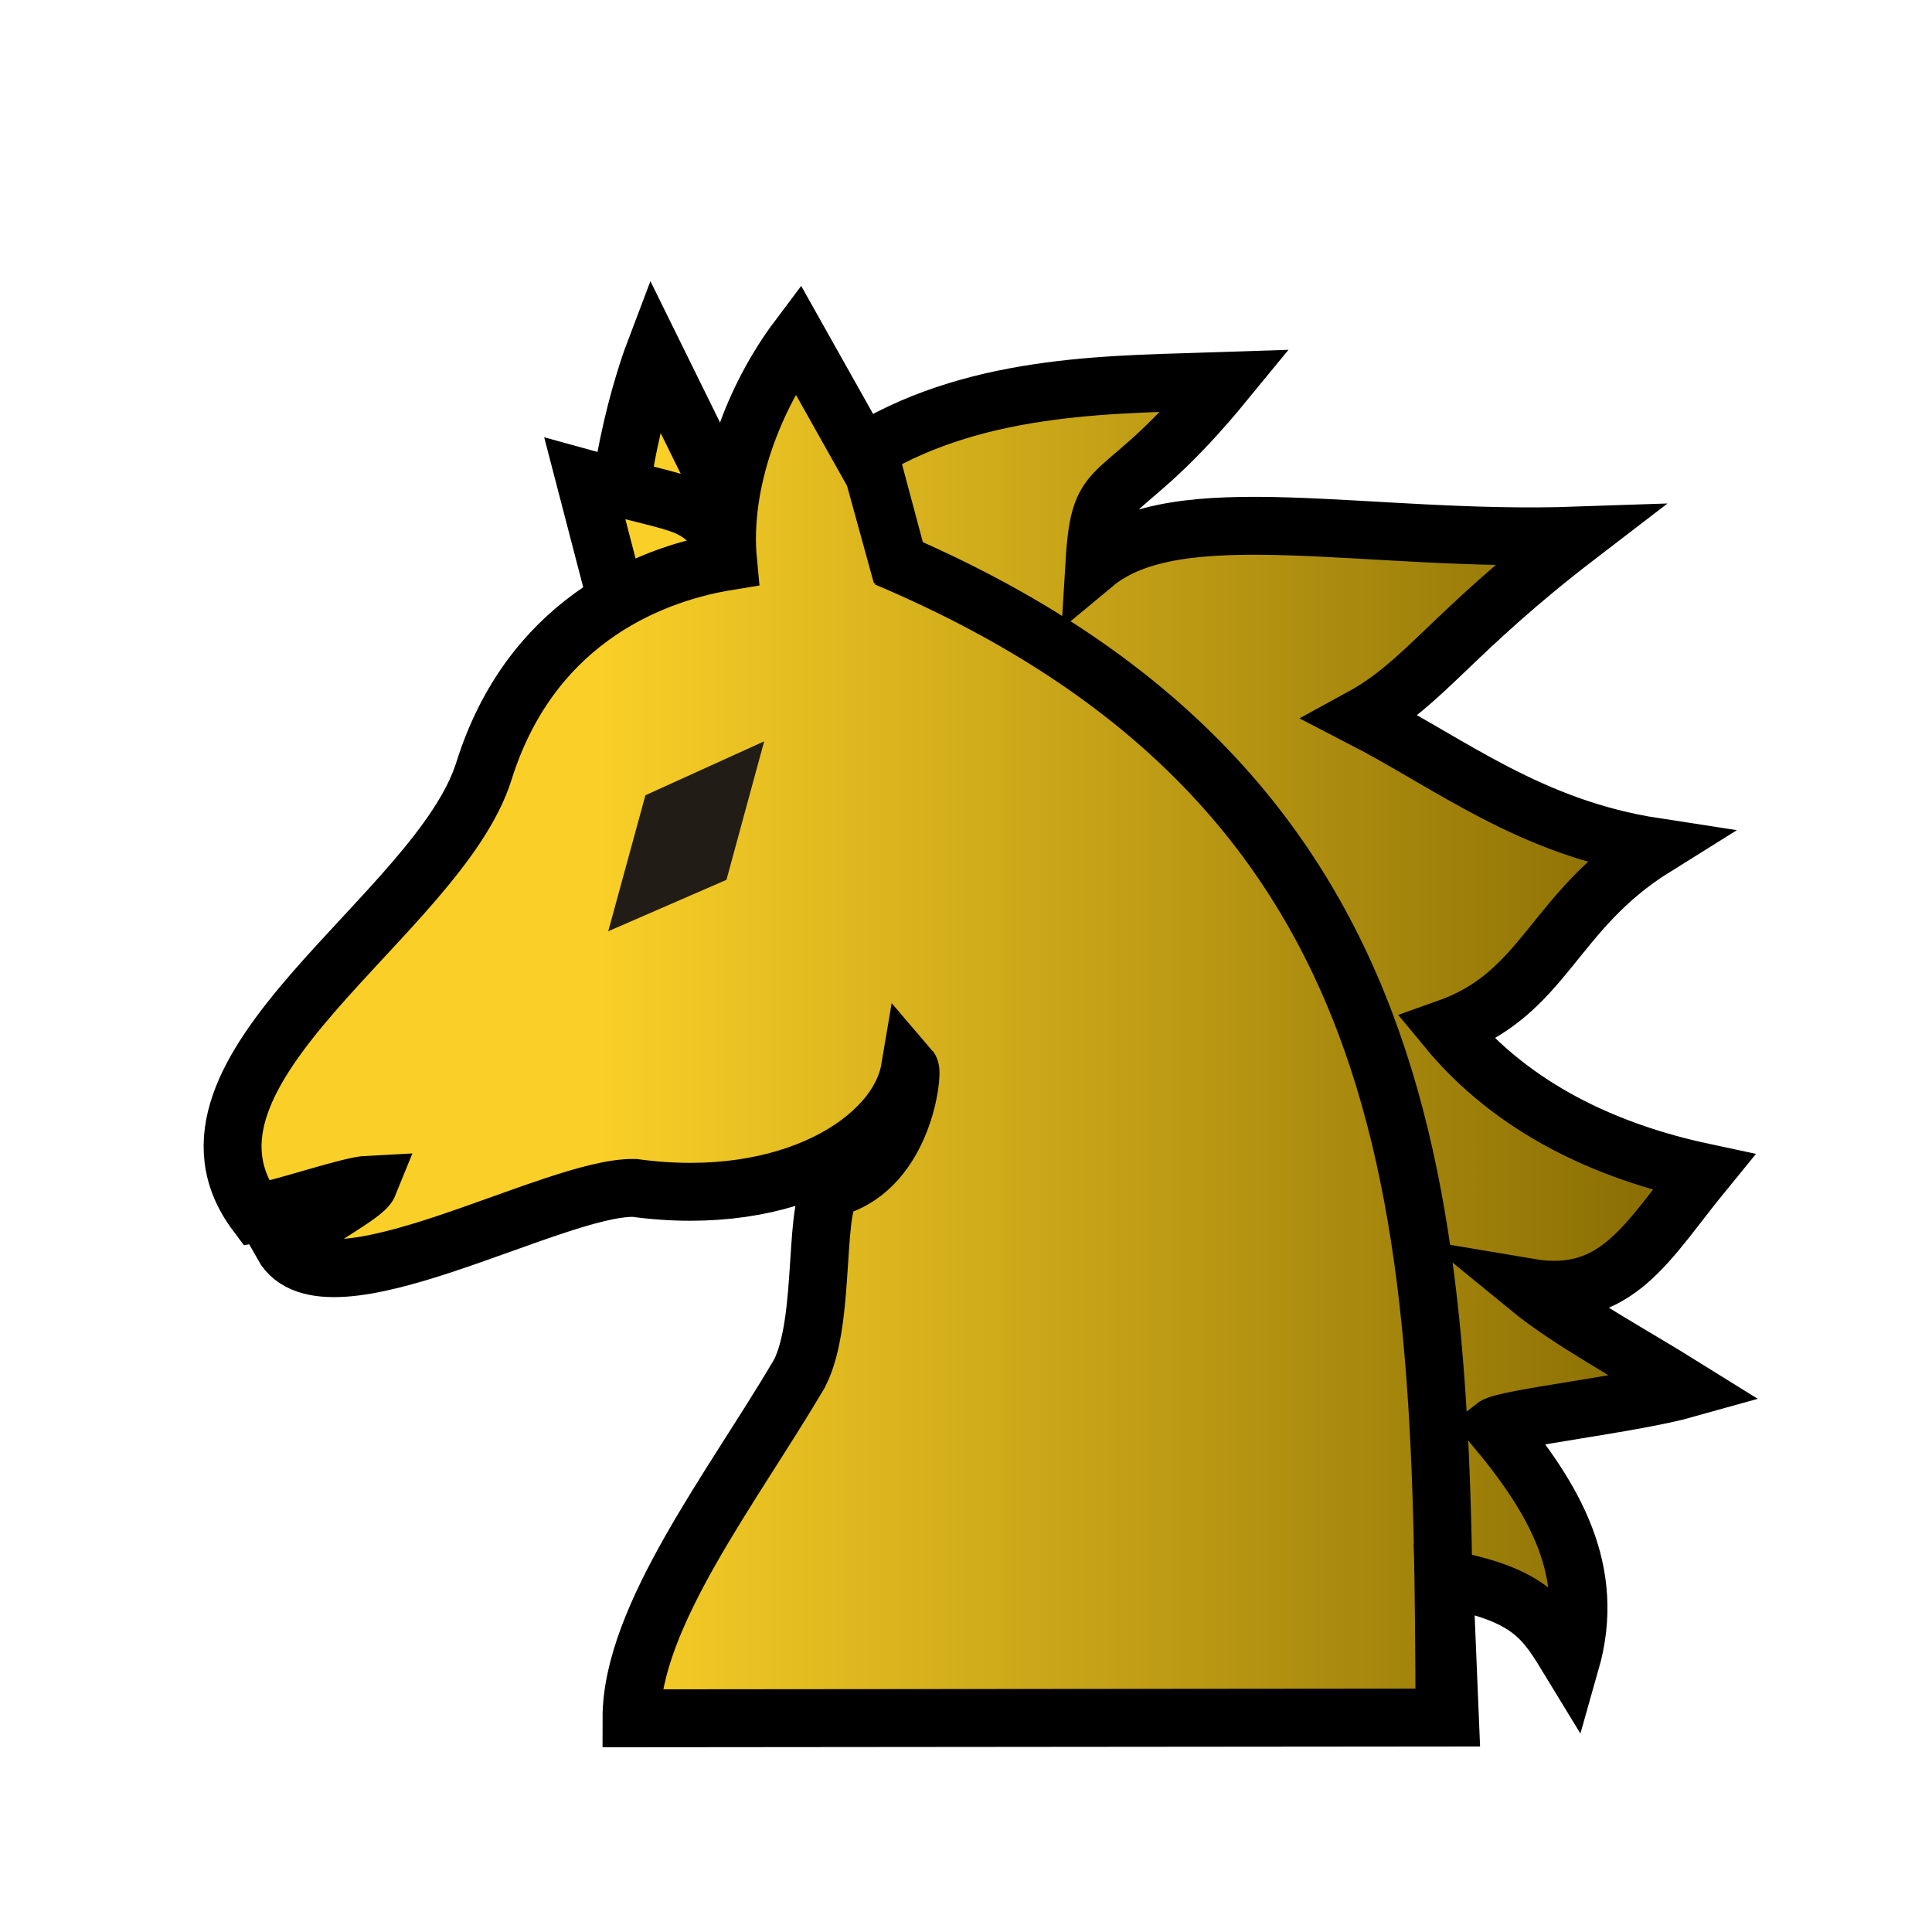
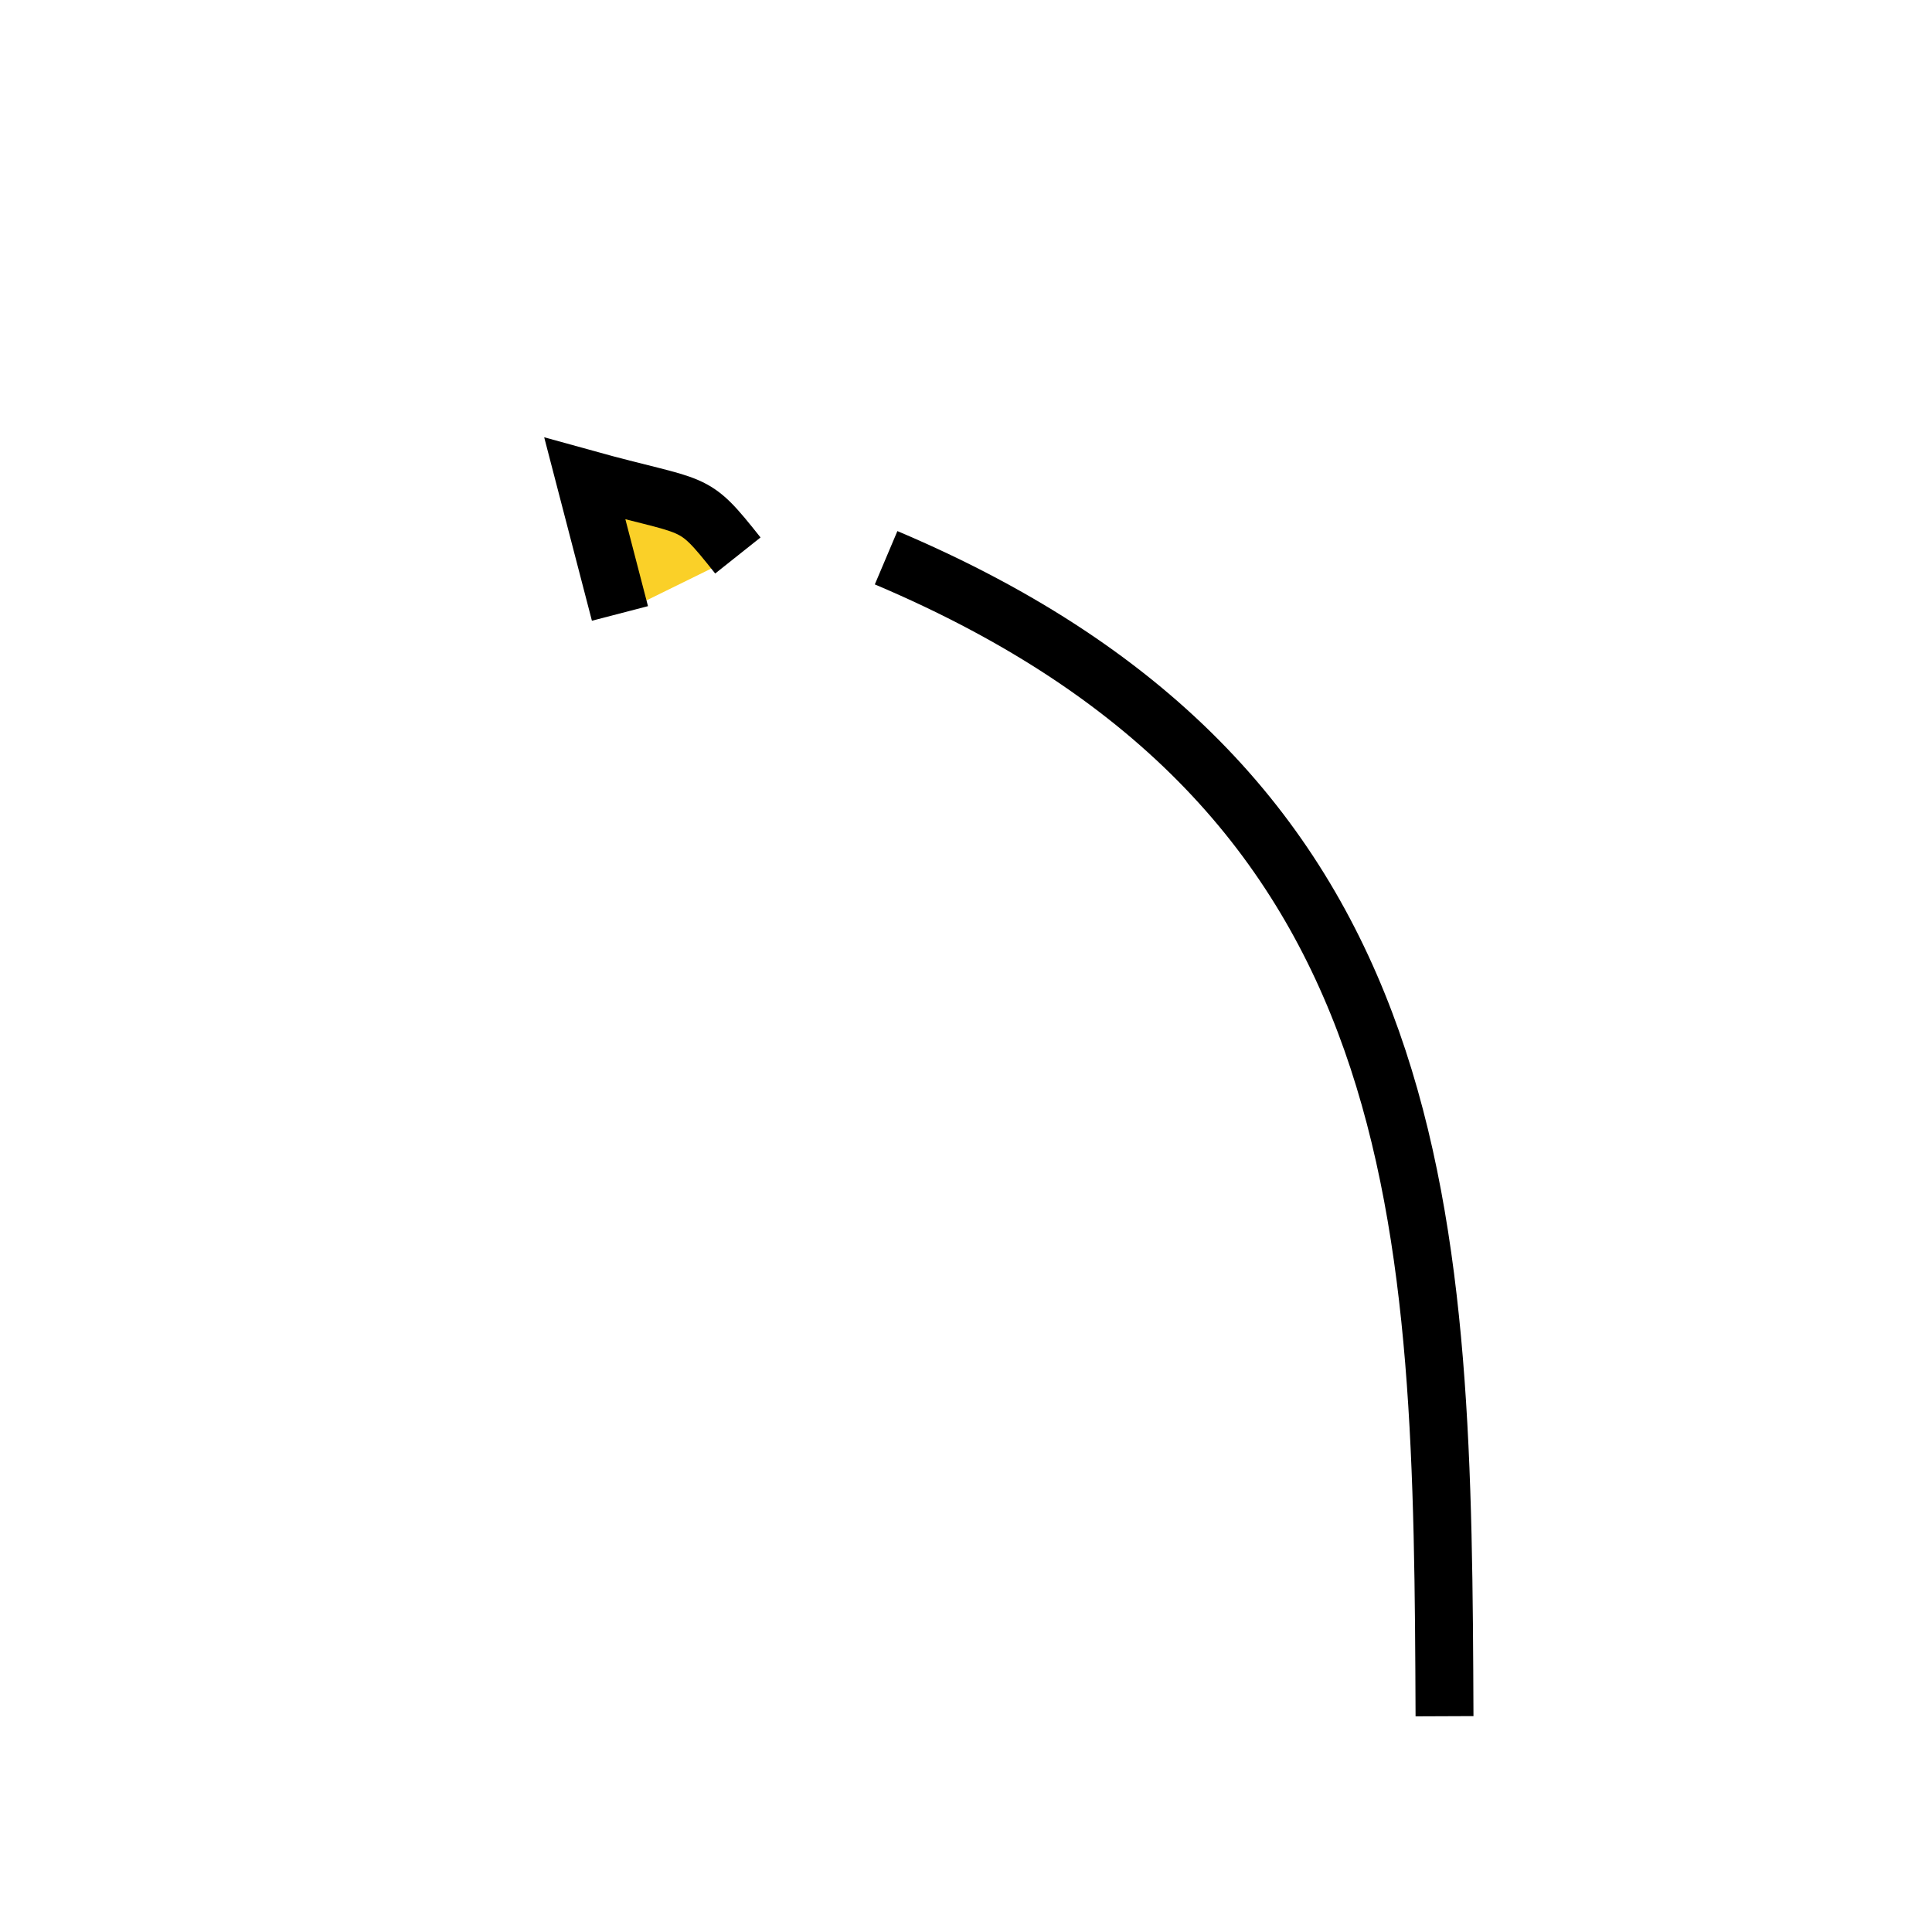
<svg xmlns="http://www.w3.org/2000/svg" xmlns:ns1="http://sodipodi.sourceforge.net/DTD/sodipodi-0.dtd" xmlns:ns2="http://www.inkscape.org/namespaces/inkscape" xmlns:xlink="http://www.w3.org/1999/xlink" id="svg4" width="100mm" height="100mm" version="1.1" viewBox="0 0 377.95 377.95" xml:space="preserve" ns1:docname="bN.svg" ns2:version="1.4 (e7c3feb100, 2024-10-09)">
  <ns1:namedview id="namedview1" pagecolor="#505050" bordercolor="#eeeeee" borderopacity="1" ns2:showpageshadow="0" ns2:pageopacity="0" ns2:pagecheckerboard="0" ns2:deskcolor="#505050" ns2:document-units="mm" ns2:zoom="3.6669379" ns2:cx="201.12149" ns2:cy="278.16124" ns2:window-width="3840" ns2:window-height="2160" ns2:window-x="0" ns2:window-y="0" ns2:window-maximized="1" ns2:current-layer="svg4" />
  <defs id="defs4">
    <linearGradient id="linearGradient23">
      <stop id="stop23" stop-color="#fad028" offset="0" />
      <stop id="stop24" stop-color="#856a02" offset="1" />
    </linearGradient>
    <linearGradient id="linearGradient10" x1="130.16" x2="272.94" y1="194.17" y2="194.17" gradientTransform="translate(3.048)" gradientUnits="userSpaceOnUse" xlink:href="#linearGradient23" />
    <linearGradient id="linearGradient11" x1="130.16" x2="272.94" y1="194.17" y2="194.17" gradientUnits="userSpaceOnUse" xlink:href="#linearGradient23" />
    <linearGradient id="linearGradient12" x1="128.76" x2="272.94" y1="194.17" y2="194.17" gradientUnits="userSpaceOnUse" xlink:href="#linearGradient23" />
  </defs>
  <g id="g1" transform="matrix(1.012 0 0 1.012 -2.321 -4.256)" stroke-width="11.202">
    <g id="g22" transform="matrix(1.296 0 0 1.296 -24.535 -15.119)">
-       <path id="path16-1" d="m129.3 90.151-11.072-22.482s-6.822 17.957-5.246 33.809l-1.735 19.275" fill="url(#linearGradient10)" fill-rule="evenodd" stroke="#000" stroke-width="8.641" />
-       <path id="path16" d="m113.17 106.41-5.232-20.11c17.15 4.759 15.759 2.581 22.82 11.464l4.535-17.818 13.833 15.187 0.447-1.194 2.156 0.064" fill="url(#linearGradient11)" fill-rule="evenodd" stroke="#000" stroke-width="8.641" />
+       <path id="path16" d="m113.17 106.41-5.232-20.11c17.15 4.759 15.759 2.581 22.82 11.464" fill="url(#linearGradient11)" fill-rule="evenodd" stroke="#000" stroke-width="8.641" />
      <g id="g6" transform="matrix(1.146 0 0 1.146 -38.777 -37.767)" fill="url(#linearGradient11)" stroke-width="7.537">
        <g id="g2">
-           <path id="path5" d="m 240.61,269.513 -0.748,-18.09 c 11.376,2.107 13.105,5.329 16.471,10.853 3.36,-11.801 -2.035,-21.177 -9.939,-30.64 1.368,-1.068 17.987,-2.936 25.054,-4.925 -7.409,-4.62 -15.314,-8.851 -20.59,-13.171 11.542,1.952 15.453,-6.063 22.764,-14.998 -12.551,-2.679 -24.76,-8.244 -33.407,-18.726 12.911,-4.571 13.638,-15.216 27.12,-23.618 -16.286,-2.499 -26.517,-10.761 -38.271,-16.83 8.281,-4.519 11.527,-10.889 28.23,-23.697 -27.731,0.965 -52.057,-5.383 -62.955,3.675 0.761,-12.528 2.727,-6.297 17.068,-23.797 -13.844,0.478 -31.65,0.103 -46.507,8.96 l 4.38,16.395 -3.622,-13.149 -9.936,-17.691 c -5.56,7.401 -10.054,18.601 -9.061,28.952 -11.061,1.794 -25.873,8.48 -31.773,27.3 -5.899,18.82 -43.572,38.955 -29.649,57.558 4.398,-0.902 12.17,-3.608 14.629,-3.73 -0.54,1.331 -7.413,4.925 -11.177,7.866 5.516,9.87 35.27,-7.688 45.8,-7.431 20.197,2.761 34.283,-6.253 35.842,-15.498 0.448,0.521 -0.803,12.708 -9.643,15.372 -3.183,0.959 -1.036,17.172 -4.756,24.317 -8.663,14.705 -21.842,31.599 -21.843,44.837 z" fill="url(#linearGradient12)" fill-rule="evenodd" stroke="#000000" stroke-width="7.537" ns1:nodetypes="cccccccccccccccccccccccccccc" />
-         </g>
+           </g>
        <path id="path6" d="m239.91 269.34c-0.263-63.906-0.815-120.36-72.679-150.78" fill="url(#linearGradient11)" fill-rule="evenodd" stroke="#000" stroke-width="7.537" />
      </g>
    </g>
-     <path id="path13-9" d="m150.01 147.51-22.955 10.422-7.185 26.291 22.854-9.94z" fill="#1f1a17" fill-opacity=".992" opacity=".99" stroke-width="11.202" />
  </g>
</svg>